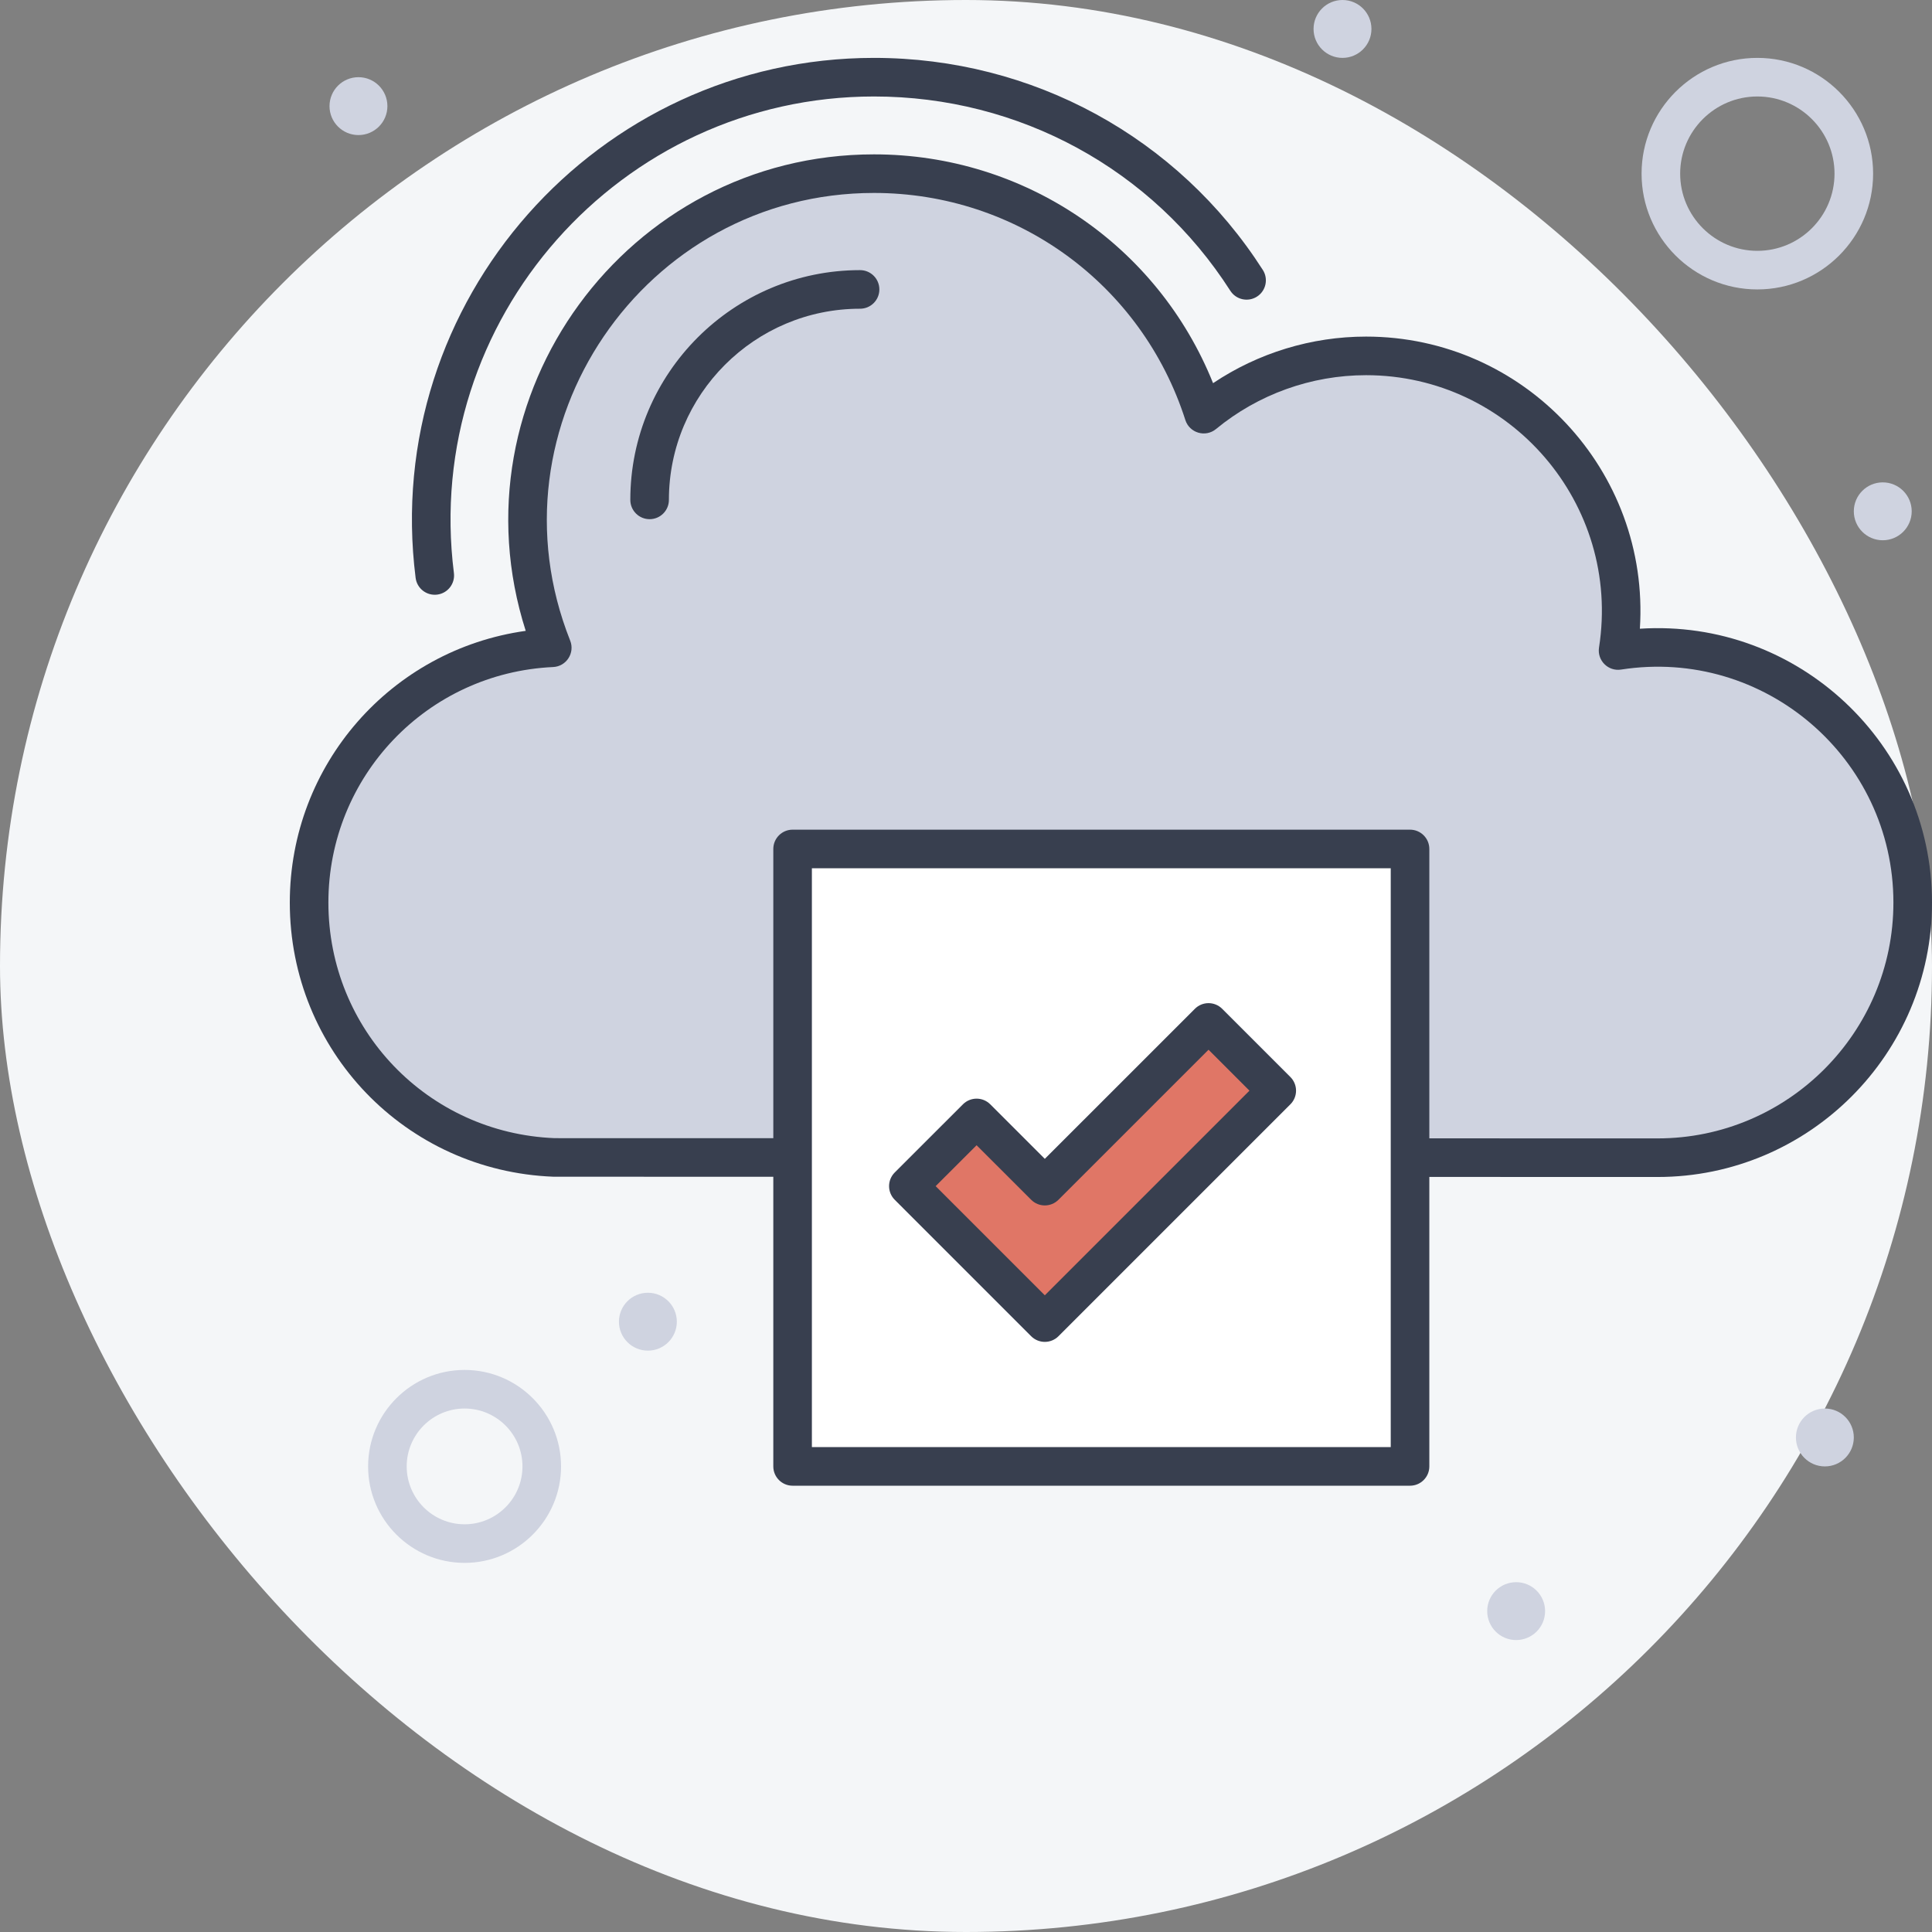
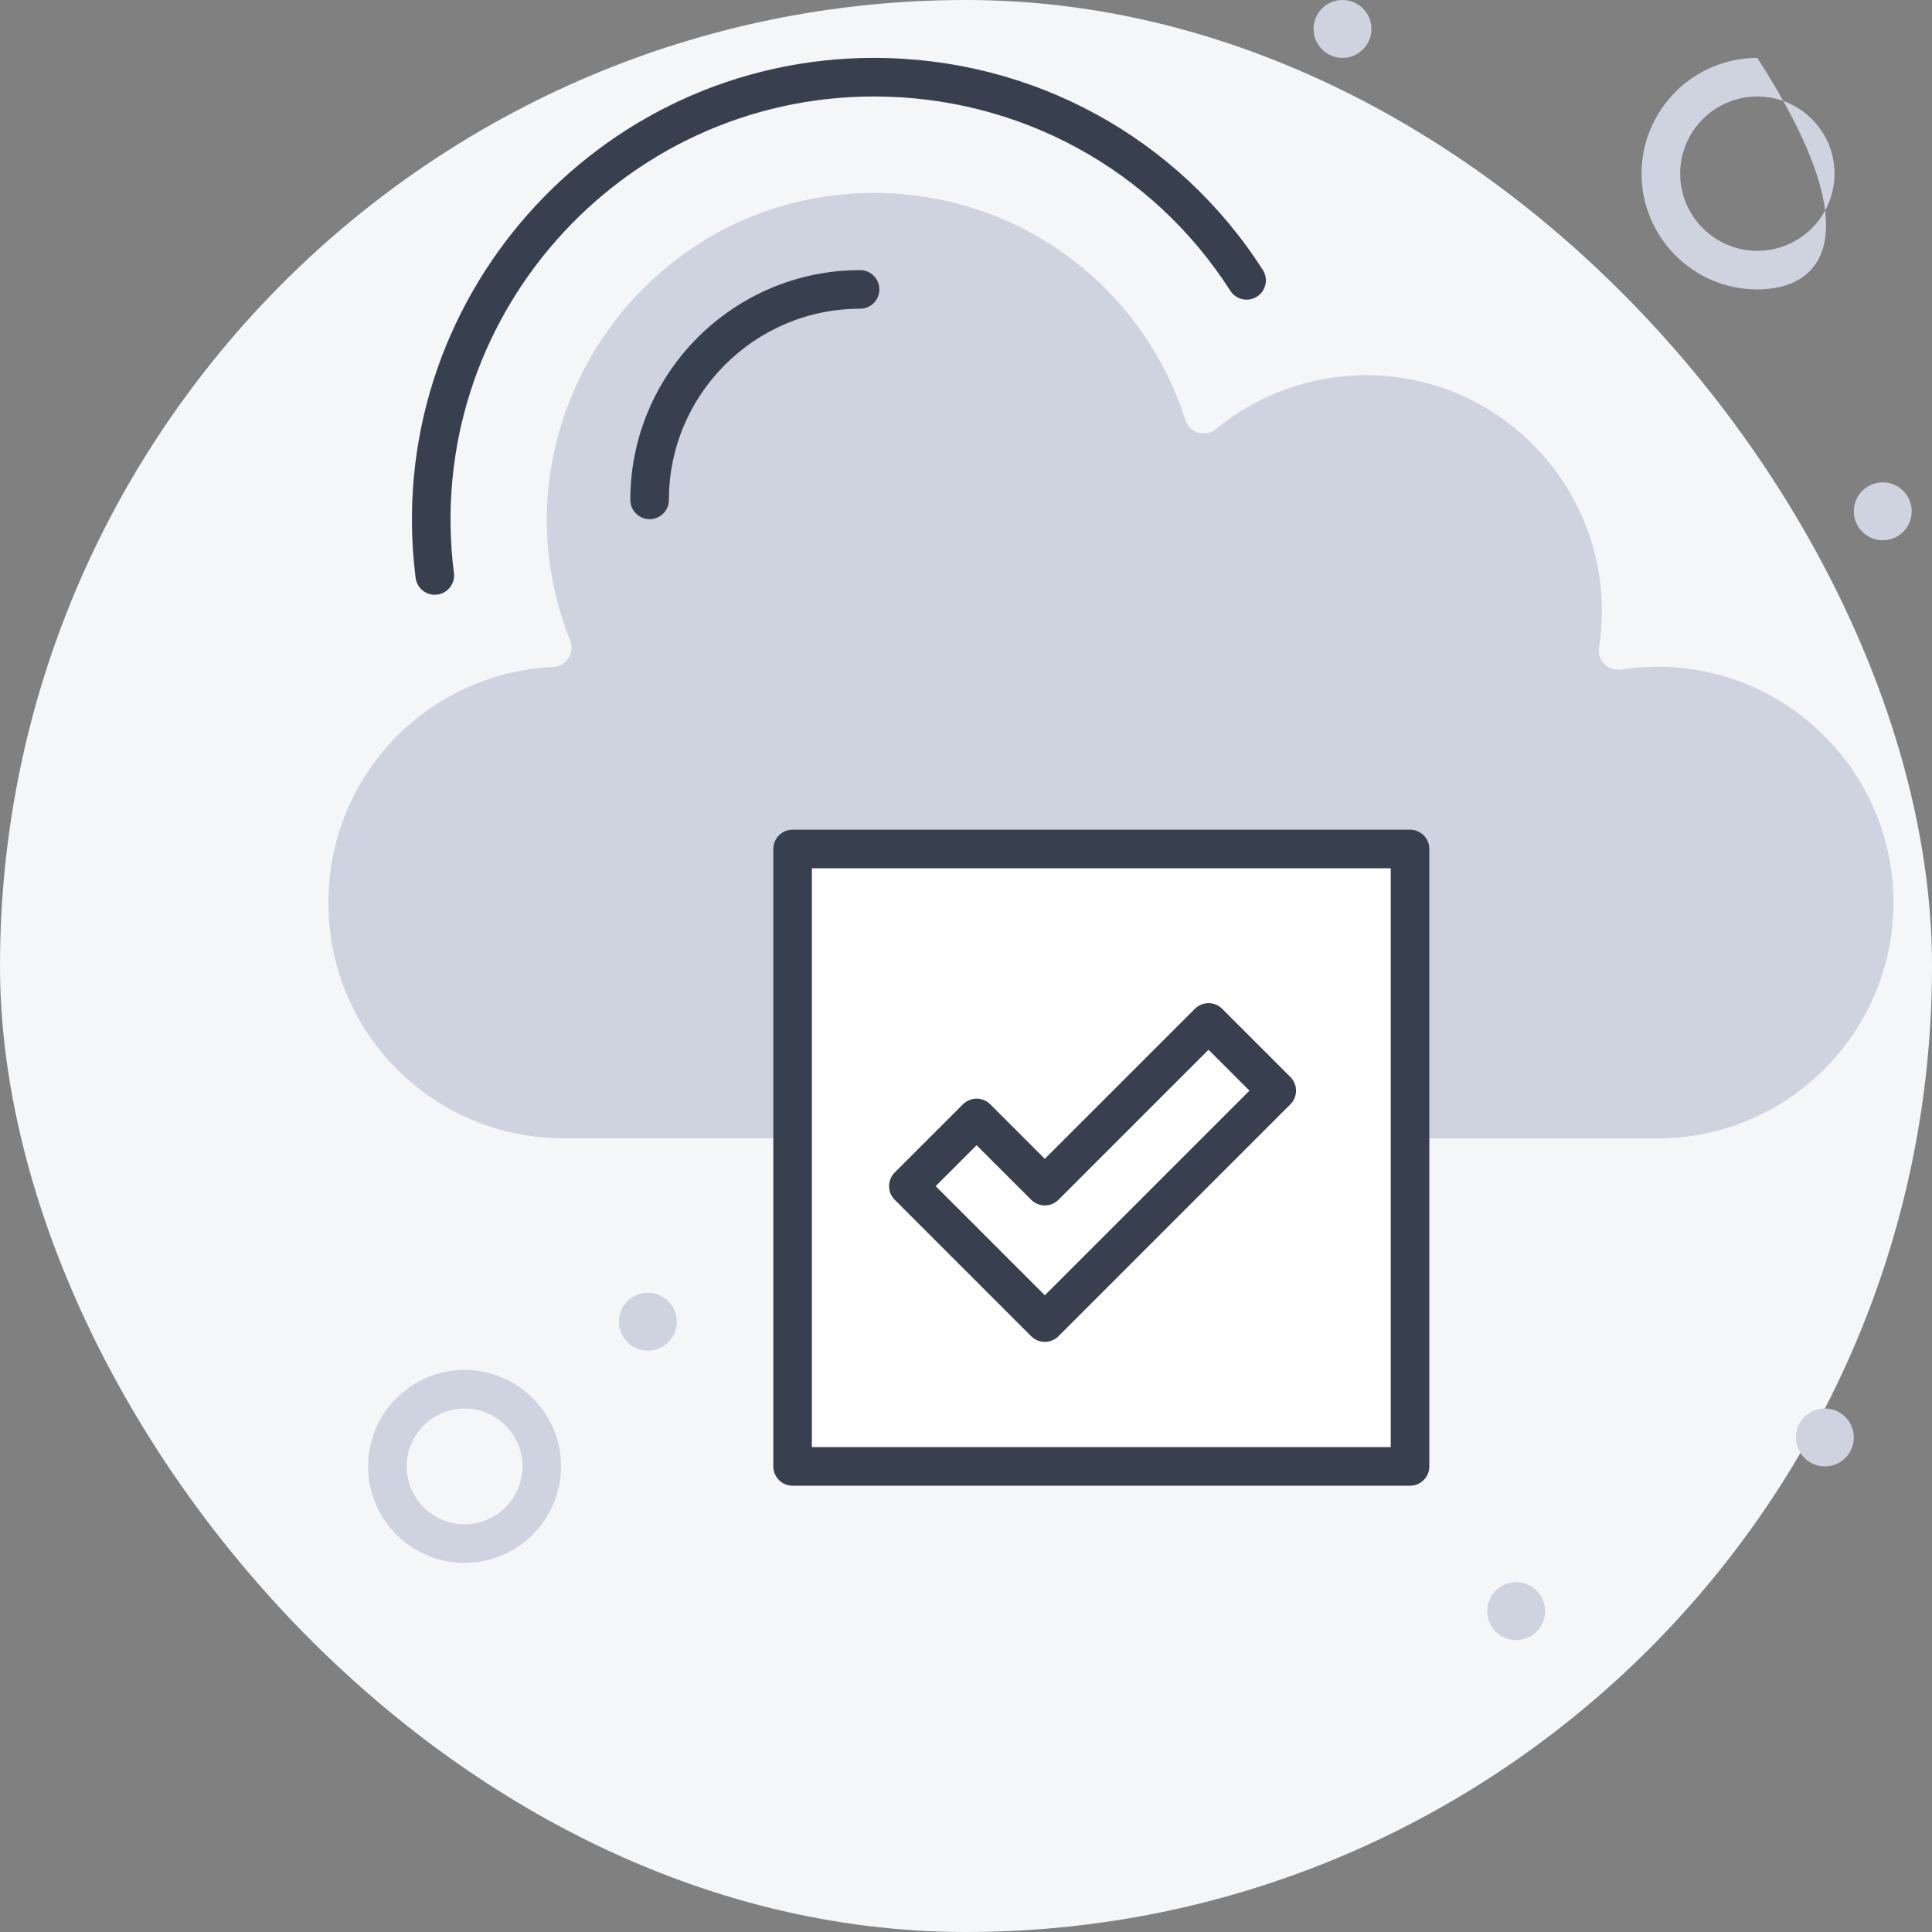
<svg xmlns="http://www.w3.org/2000/svg" width="160px" height="160px" viewBox="0 0 160 160" version="1.1">
  <rect x="0" y="0" width="160" height="160" fill="#808080" stroke="none" />
  <title>cloud</title>
  <g id="Web---Update" stroke="none" stroke-width="1" fill="none" fill-rule="evenodd">
    <g id="19.0-Code-review---Extra-version-Copy" transform="translate(-1010, -2989)">
      <g id="cloud" transform="translate(1010, 2989)">
        <rect id="Rectangle-7-Copy-10" fill="#F4F6F8" x="0" y="0" width="160" height="160" rx="80" />
        <g id="Group-21" transform="translate(24, 0)" fill-rule="nonzero">
          <path d="M10.42,47.858 C7.531,24.94 25.473,4.794 48.381,4.794 C61.503,4.794 73.54,11.359 80.582,22.356 C81.058,23.1 80.841,24.088 80.098,24.564 C79.354,25.04 78.366,24.823 77.89,24.08 C71.439,14.004 60.408,7.99 48.381,7.99 C27.38,7.99 10.943,26.46 13.591,47.458 C13.701,48.333 13.081,49.133 12.205,49.243 C11.321,49.353 10.53,48.726 10.42,47.858 Z" id="Path" fill="#383F4F" />
-           <path d="M113.275,97.473 C112.915,97.473 21.96,97.457 21.837,97.451 C9.592,96.98 0,87.007 0,74.747 C0,63.299 8.424,53.795 19.538,52.245 C13.319,32.783 27.914,12.784 48.381,12.784 C60.852,12.784 71.874,20.312 76.461,31.732 C80.187,29.233 84.609,27.875 89.129,27.875 C102.228,27.875 112.651,38.974 111.807,52.068 C124.89,51.226 136,61.637 136,74.747 C136,87.278 125.805,97.473 113.275,97.473 Z" id="Path" fill="#383F4F" />
          <path d="M21.93,94.257 L113.275,94.277 C124.043,94.277 132.804,85.516 132.804,74.747 C132.804,62.826 122.146,53.601 110.249,55.451 C109.181,55.617 108.258,54.697 108.424,53.626 C110.278,41.734 101.049,31.071 89.129,31.071 C84.602,31.071 80.19,32.655 76.705,35.531 C75.837,36.247 74.512,35.864 74.166,34.786 C70.562,23.537 60.2,15.979 48.381,15.979 C29.313,15.979 16.157,35.298 23.22,53.054 C23.626,54.073 22.905,55.19 21.809,55.241 C11.372,55.723 3.196,64.291 3.196,74.747 C3.196,85.273 11.422,93.836 21.93,94.257 Z" id="Path" fill="#CFD3E0" />
          <path d="M29.798,42.996 C28.915,42.996 28.2,42.28 28.2,41.398 C28.2,30.906 36.735,22.371 47.227,22.371 C48.11,22.371 48.825,23.086 48.825,23.969 C48.825,24.851 48.11,25.567 47.227,25.567 C38.498,25.567 31.396,32.668 31.396,41.398 C31.396,42.28 30.681,42.996 29.798,42.996 Z" id="Path" fill="#383F4F" />
          <polygon id="Path" fill="#FFFFFF" points="92.773 70.308 92.773 121.442 41.639 121.442 41.639 70.308" />
-           <path d="M81.735,90.324 C81.243,90.815 85.342,86.716 62.527,109.531 C58.932,105.935 54.823,101.827 51.227,98.231 L56.877,92.584 L62.528,98.231 L76.085,84.674 L81.735,90.324 Z" id="Path" fill="#E07666" />
          <path d="M92.773,123.04 L41.639,123.04 C40.757,123.04 40.042,122.324 40.042,121.442 L40.042,70.308 C40.042,69.426 40.757,68.71 41.639,68.71 L92.773,68.71 C93.656,68.71 94.371,69.426 94.371,70.308 L94.371,121.442 C94.371,122.324 93.655,123.04 92.773,123.04 Z M43.237,119.844 L91.175,119.844 L91.175,71.906 L43.237,71.906 L43.237,119.844 Z" id="Shape" fill="#383F4F" />
          <path d="M62.527,111.129 C62.104,111.129 61.697,110.961 61.397,110.661 L50.097,99.36 C49.797,99.06 49.629,98.654 49.629,98.23 C49.629,97.806 49.797,97.4 50.098,97.1 L55.748,91.453 C56.372,90.83 57.383,90.829 58.007,91.453 L62.527,95.971 L74.955,83.544 C75.579,82.92 76.591,82.92 77.215,83.544 L82.865,89.194 C83.165,89.494 83.333,89.9 83.333,90.324 C83.333,90.748 83.165,91.154 82.865,91.454 L63.658,110.661 C63.358,110.96 62.951,111.129 62.527,111.129 L62.527,111.129 Z M53.487,98.231 L62.527,107.271 L79.474,90.324 L76.085,86.934 L63.657,99.36 C63.033,99.984 62.022,99.985 61.398,99.361 L56.877,94.843 L53.487,98.231 Z" id="Shape" fill="#383F4F" />
-           <path d="M121.535,23.969 C116.249,23.969 111.948,19.668 111.948,14.381 C111.948,9.095 116.249,4.794 121.535,4.794 C126.822,4.794 131.123,9.095 131.123,14.381 C131.123,19.668 126.822,23.969 121.535,23.969 Z M121.535,7.99 C118.011,7.99 115.144,10.857 115.144,14.381 C115.144,17.906 118.011,20.773 121.535,20.773 C125.06,20.773 127.927,17.906 127.927,14.381 C127.927,10.857 125.06,7.99 121.535,7.99 Z" id="Shape" fill="#CFD3E0" />
+           <path d="M121.535,23.969 C116.249,23.969 111.948,19.668 111.948,14.381 C111.948,9.095 116.249,4.794 121.535,4.794 C131.123,19.668 126.822,23.969 121.535,23.969 Z M121.535,7.99 C118.011,7.99 115.144,10.857 115.144,14.381 C115.144,17.906 118.011,20.773 121.535,20.773 C125.06,20.773 127.927,17.906 127.927,14.381 C127.927,10.857 125.06,7.99 121.535,7.99 Z" id="Shape" fill="#CFD3E0" />
          <path d="M14.475,129.431 C10.069,129.431 6.485,125.847 6.485,121.442 C6.485,117.036 10.069,113.452 14.475,113.452 C18.88,113.452 22.464,117.036 22.464,121.442 C22.464,125.847 18.88,129.431 14.475,129.431 Z M14.475,116.648 C11.832,116.648 9.681,118.798 9.681,121.442 C9.681,124.085 11.832,126.235 14.475,126.235 C17.118,126.235 19.269,124.085 19.269,121.442 C19.269,118.798 17.118,116.648 14.475,116.648 Z" id="Shape" fill="#CFD3E0" />
          <circle id="Oval" fill="#CFD3E0" cx="131.922" cy="42.345" r="2.397" />
          <circle id="Oval" fill="#CFD3E0" cx="87.18" cy="2.397" r="2.397" />
-           <circle id="Oval" fill="#CFD3E0" cx="5.686" cy="8.789" r="2.397" />
          <circle id="Oval" fill="#CFD3E0" cx="29.655" cy="109.457" r="2.397" />
          <circle id="Oval" fill="#CFD3E0" cx="101.561" cy="133.426" r="2.397" />
          <circle id="Oval" fill="#CFD3E0" cx="127.128" cy="119.045" r="2.397" />
        </g>
      </g>
    </g>
  </g>
</svg>